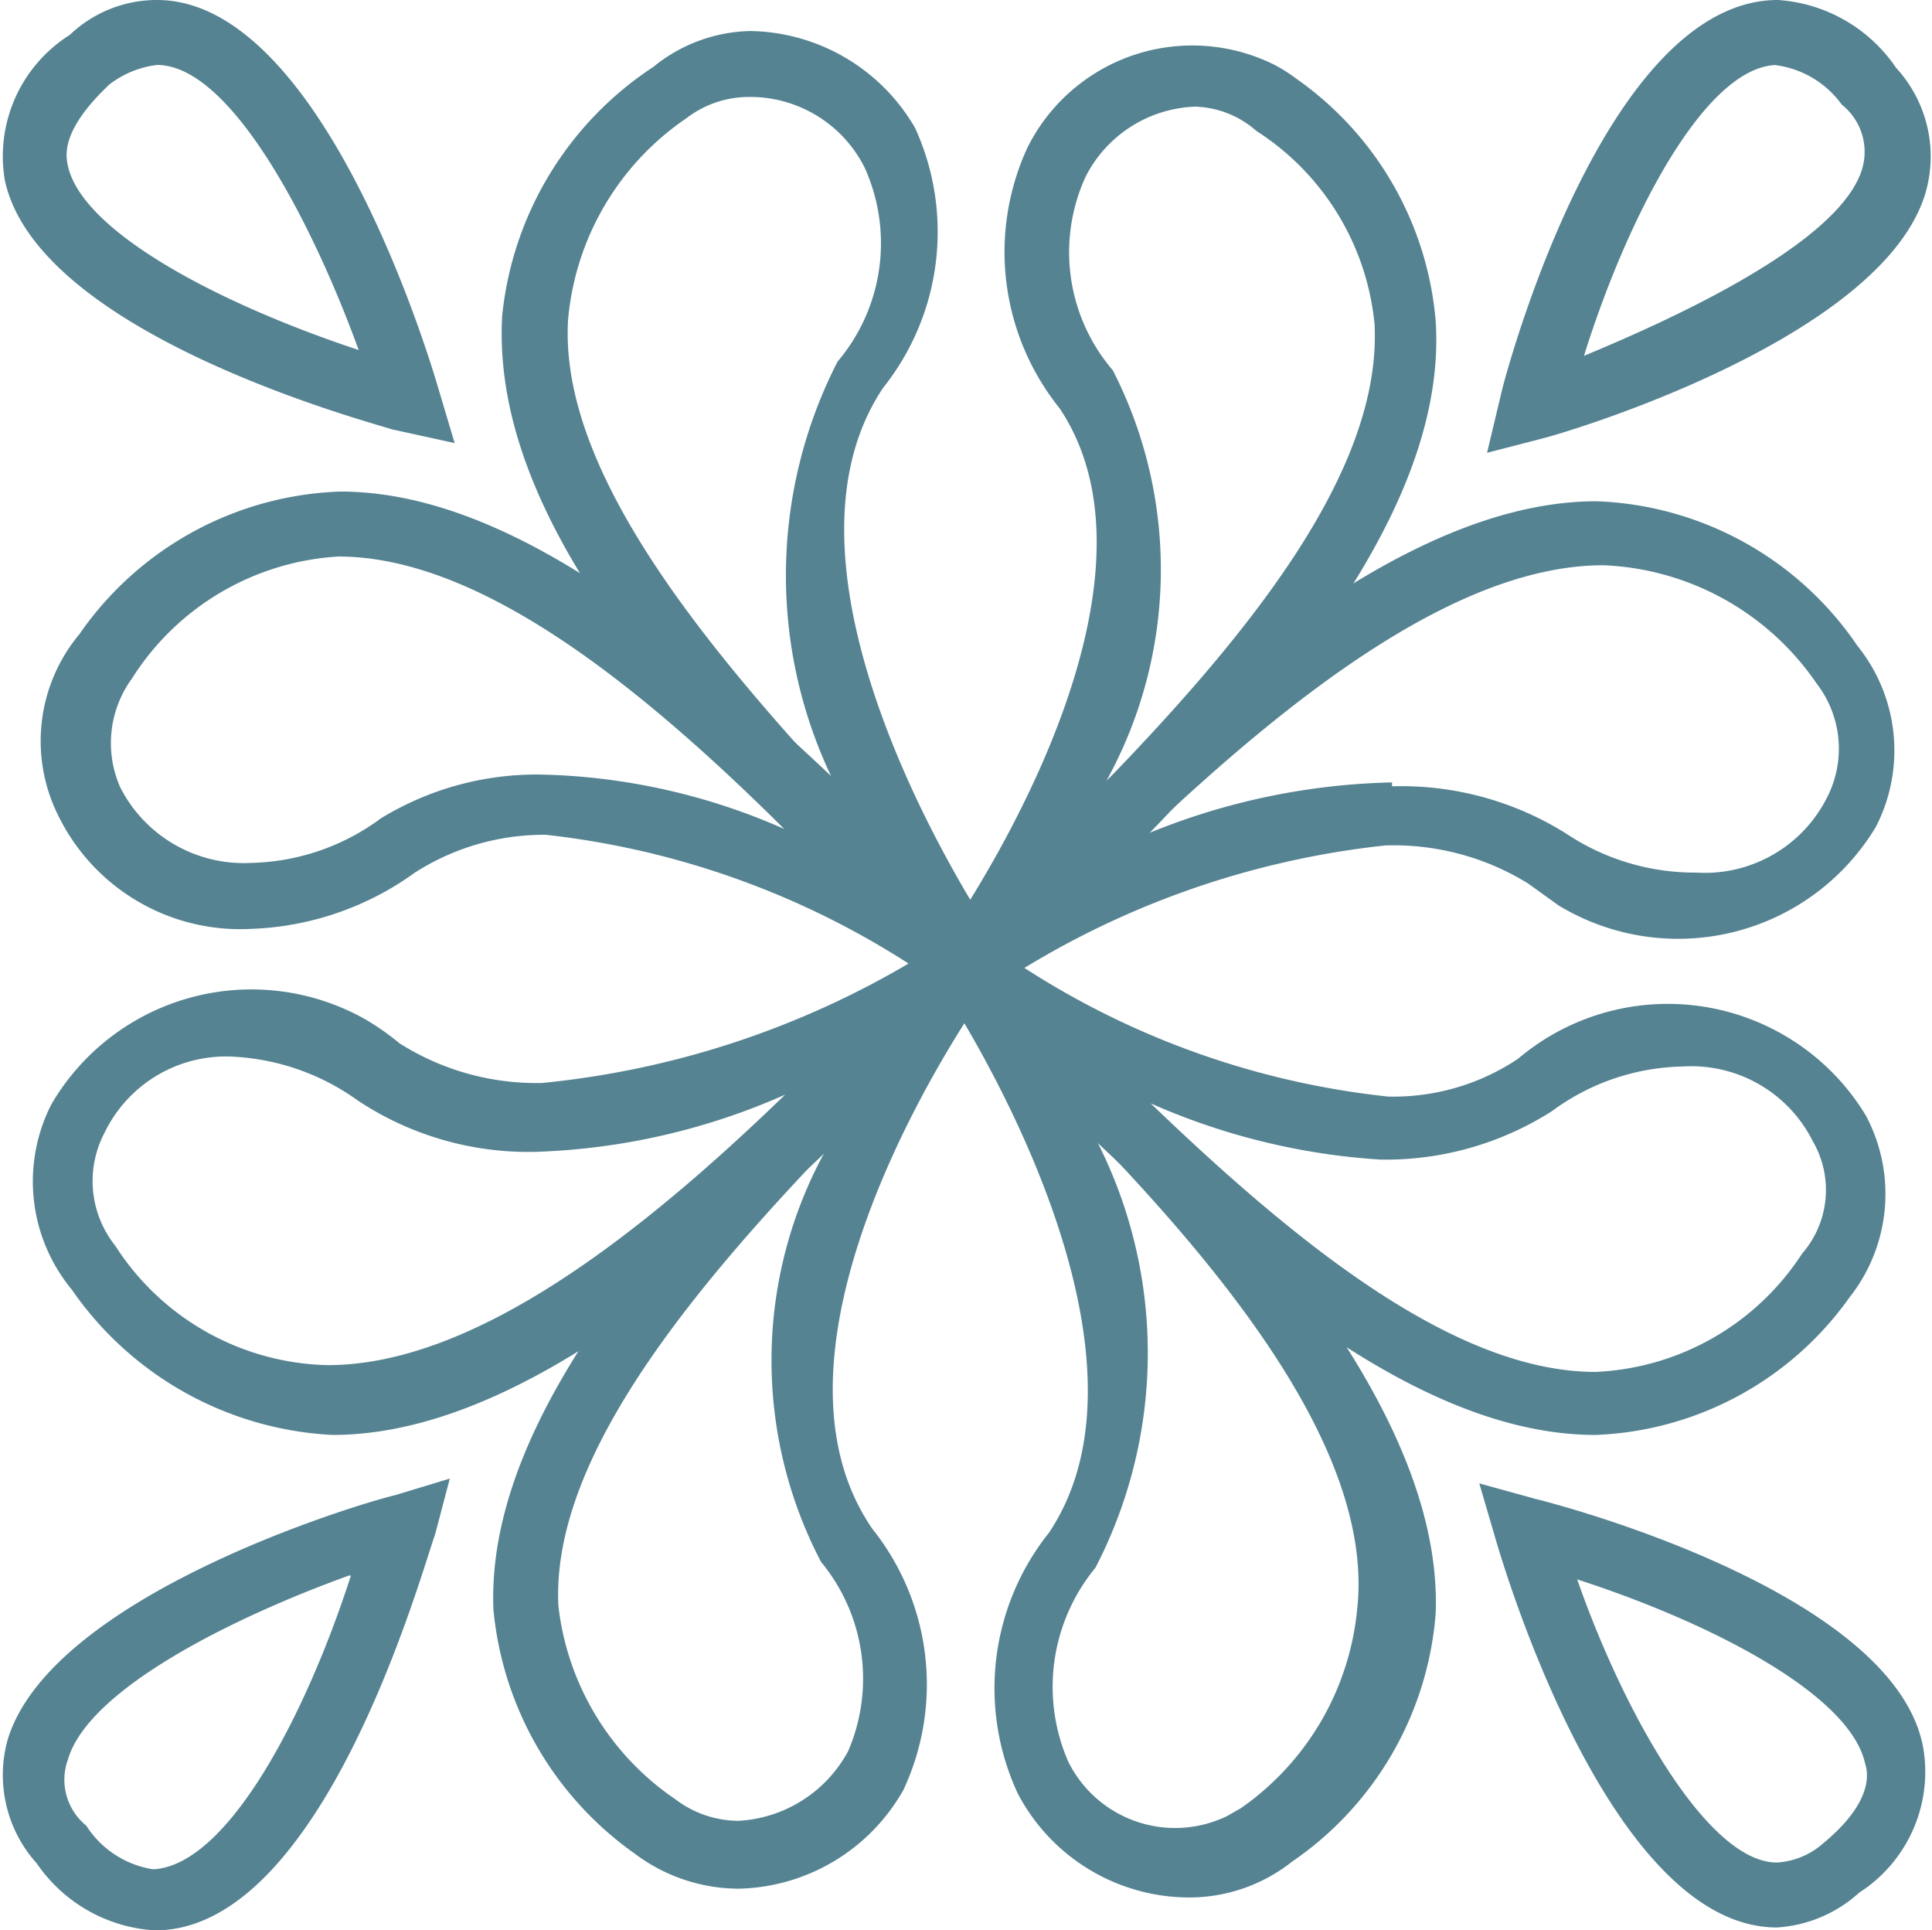
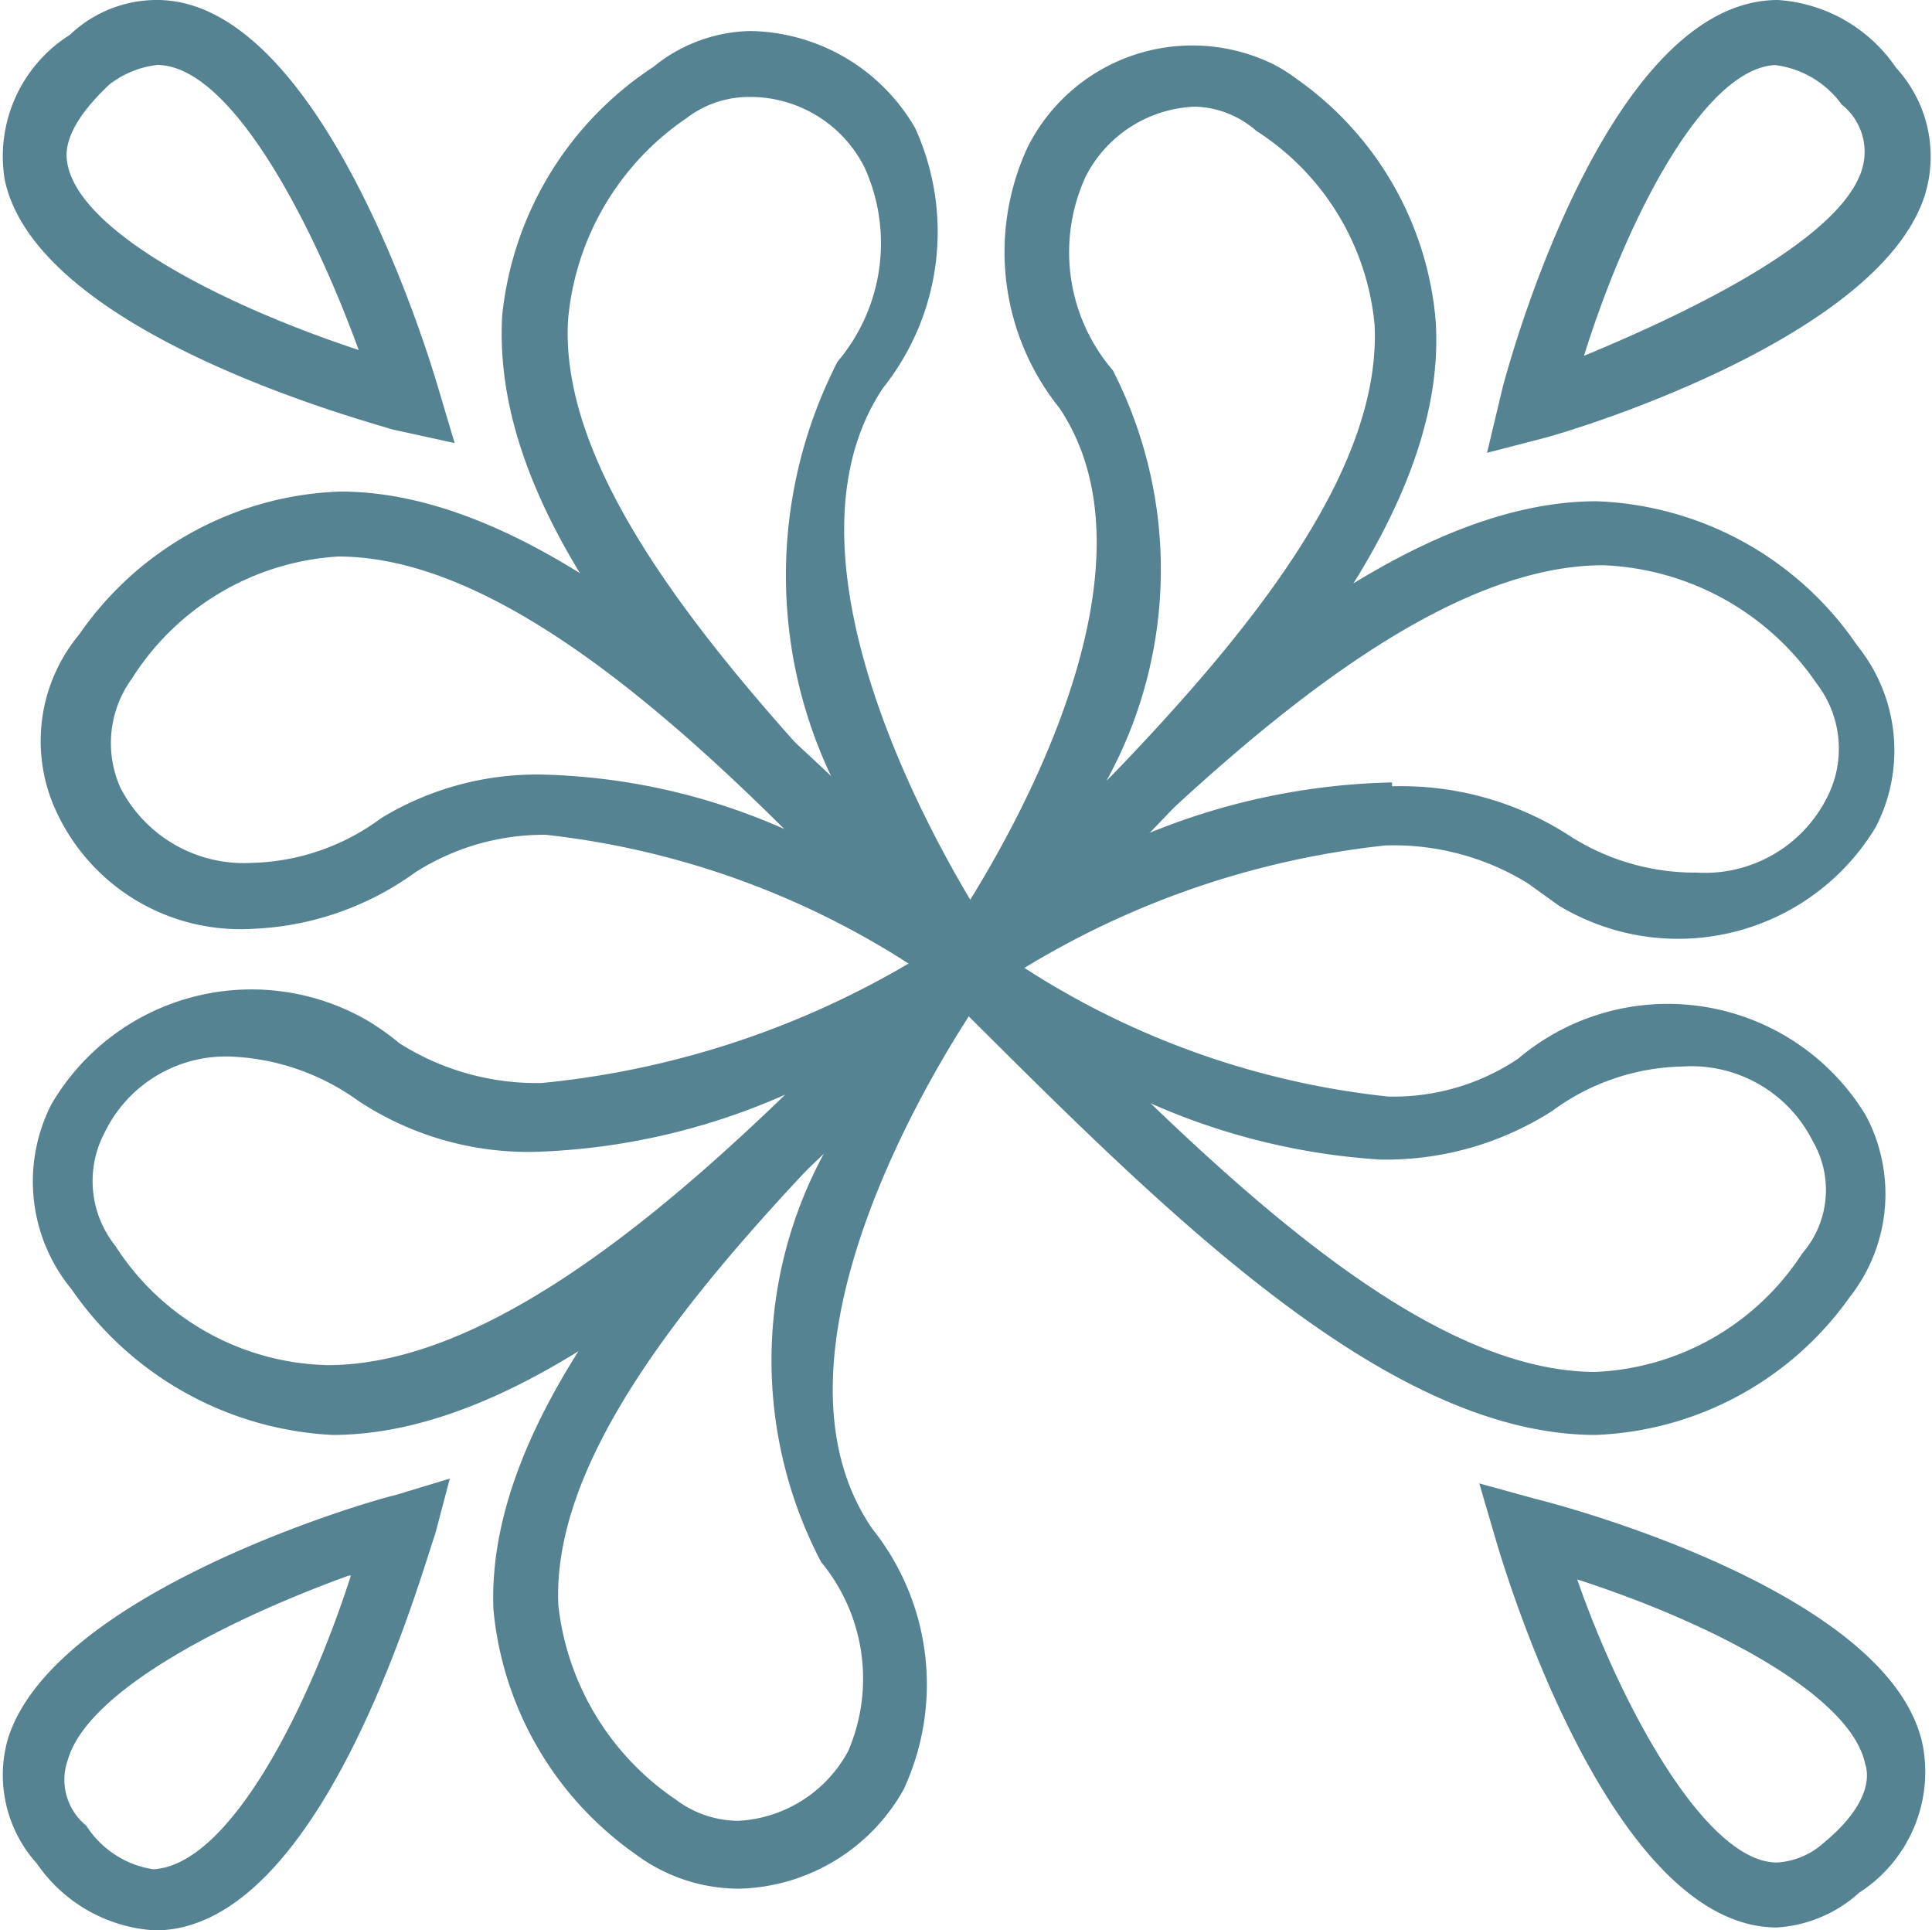
<svg xmlns="http://www.w3.org/2000/svg" alt="" viewBox="0 0 19.93 19.91">
  <defs>
    <style>.cls-1{fill:#558392;}</style>
  </defs>
  <g id="" data-name="Layer 2">
    <g id="" data-name="patt 1">
      <g data-name="Layer 2">
        <g data-name="Layer 1-2">
          <path class="cls-1" d="M10.21,10.2,9.7,9.75s2.56-3.55,1.23-5.54a2.57,2.57,0,0,1-.33-2.69A1.9,1.9,0,0,1,13.15.67a1.64,1.64,0,0,1,.22.14,3.4,3.4,0,0,1,1.44,2.5c.15,2.27-2.34,4.76-4.53,6.82Zm2.12-9.1a1.32,1.32,0,0,0-1.13.72,1.87,1.87,0,0,0,.28,2,4.51,4.51,0,0,1-.07,4.24c1.55-1.6,2.84-3.24,2.77-4.71a2.67,2.67,0,0,0-1.22-2A1,1,0,0,0,12.33,1.1Z" />
          <path class="cls-1" d="M7.42,12.11,9.74,9.73c1.87-1.93,4.43-4.56,6.73-4.56a3.4,3.4,0,0,1,2.69,1.49,1.72,1.72,0,0,1,.19,1.87,2.38,2.38,0,0,1-3.27.81l-.32-.23a2.64,2.64,0,0,0-1.47-.39,9,9,0,0,0-4.12,1.52Zm6.94-4a3.2,3.2,0,0,1,1.8.49A2.39,2.39,0,0,0,17.5,9a1.41,1.41,0,0,0,1.35-.78,1.1,1.1,0,0,0-.11-1.17,2.8,2.8,0,0,0-2.2-1.22c-1.5,0-3.21,1.34-4.73,2.78A7,7,0,0,1,14.36,8.07Z" />
          <path class="cls-1" d="M15.34,4.67,15.5,4c.11-.42,1.12-4,2.84-4a1.6,1.6,0,0,1,1.22.7A1.35,1.35,0,0,1,19.86,2c-.45,1.47-3.59,2.43-3.94,2.52Zm3-4c-.75,0-1.56,1.59-2,3C17.5,3.19,19,2.45,19.21,1.74A.62.62,0,0,0,19,1.08a1,1,0,0,0-.7-.41Z" />
          <path class="cls-1" d="M16.46,14.8c-2.22,0-4.58-2.44-6.73-4.58h0l.44-.51a8.58,8.58,0,0,0,4.15,1.6,2.31,2.31,0,0,0,1.34-.39,2.39,2.39,0,0,1,3.36.27,2.35,2.35,0,0,1,.23.32,1.72,1.72,0,0,1-.17,1.87A3.37,3.37,0,0,1,16.46,14.8Zm-4.59-3.42c1.55,1.49,3.16,2.77,4.59,2.77a2.68,2.68,0,0,0,2.13-1.22,1,1,0,0,0,.11-1.16A1.4,1.4,0,0,0,17.36,11a2.34,2.34,0,0,0-1.35.46,3.19,3.19,0,0,1-1.77.5A6.92,6.92,0,0,1,11.87,11.38Z" />
-           <path class="cls-1" d="M12.22,19.57A2,2,0,0,1,10.5,18.5a2.57,2.57,0,0,1,.32-2.69c1.34-2-1.1-5.63-1.13-5.67L7.81,7.45l2.4,2.25c1.91,1.92,4.69,4.56,4.6,6.94a3.42,3.42,0,0,1-1.48,2.56A1.71,1.71,0,0,1,12.22,19.57Zm-.92-7.83a4.81,4.81,0,0,1,0,4.43,1.93,1.93,0,0,0-.28,2,1.23,1.23,0,0,0,1.64.56l.14-.08A2.83,2.83,0,0,0,14,16.6C14.17,15.07,12.8,13.3,11.3,11.74Z" />
          <path class="cls-1" d="M18.33,19.88c-1.69,0-2.78-3.59-2.9-4l-.17-.58.58.16c.37.09,3.72,1,4,2.57a1.48,1.48,0,0,1-.66,1.49A1.39,1.39,0,0,1,18.33,19.88Zm-2.06-3.59c.47,1.35,1.34,2.92,2.06,2.92a.79.79,0,0,0,.48-.2c.52-.43.46-.73.43-.82C19.09,17.49,17.69,16.75,16.27,16.29Z" />
          <path class="cls-1" d="M7.62,19.48h0a1.79,1.79,0,0,1-1.07-.36A3.48,3.48,0,0,1,5.09,16.6C5,14.34,7.47,11.92,9.66,9.78h0l.51.44S7.62,13.77,9,15.77a2.57,2.57,0,0,1,.32,2.69A2,2,0,0,1,7.62,19.48Zm.9-7.62C7,13.45,5.69,15.11,5.76,16.56a2.79,2.79,0,0,0,1.21,2,1.08,1.08,0,0,0,.65.22h0a1.37,1.37,0,0,0,1.13-.72,1.89,1.89,0,0,0-.28-1.95A4.48,4.48,0,0,1,8.52,11.86Z" />
          <path class="cls-1" d="M3.43,14.8A3.48,3.48,0,0,1,.74,13.3a1.75,1.75,0,0,1-.21-1.91,2.39,2.39,0,0,1,3.25-.87,2.62,2.62,0,0,1,.34.24,2.64,2.64,0,0,0,1.47.41A9.22,9.22,0,0,0,9.77,9.69l.43.51C8.33,12.11,5.77,14.8,3.43,14.8Zm-1-3.9a1.39,1.39,0,0,0-1.35.78,1.07,1.07,0,0,0,.11,1.17,2.67,2.67,0,0,0,2.19,1.23c1.51,0,3.22-1.34,4.72-2.79a6.89,6.89,0,0,1-2.57.59h0a3.18,3.18,0,0,1-1.84-.53A2.41,2.41,0,0,0,2.43,10.9Z" />
          <path class="cls-1" d="M1.6,19.91a1.59,1.59,0,0,1-1.22-.69,1.36,1.36,0,0,1-.3-1.28c.45-1.47,3.58-2.42,4-2.52l.56-.17-.15.57C4.34,16.24,3.33,19.91,1.6,19.91Zm2-3.66c-1.19.43-2.69,1.17-2.9,1.9a.61.61,0,0,0,.19.68,1,1,0,0,0,.69.45C2.36,19.24,3.17,17.65,3.62,16.25Z" />
          <path class="cls-1" d="M9.77,10.21a8.68,8.68,0,0,0-4.14-1.6A2.47,2.47,0,0,0,4.28,9a3.06,3.06,0,0,1-1.68.58h0a2.09,2.09,0,0,1-2-1.17A1.72,1.72,0,0,1,.82,6.54,3.41,3.41,0,0,1,3.51,5.07c2.22,0,4.59,2.44,6.73,4.57h0ZM3.49,5.74A2.71,2.71,0,0,0,1.36,7a1.13,1.13,0,0,0-.12,1.12,1.43,1.43,0,0,0,1.35.78h0a2.33,2.33,0,0,0,1.34-.46,3.08,3.08,0,0,1,1.7-.45,6.54,6.54,0,0,1,2.46.56C6.53,7,4.91,5.74,3.49,5.74Z" />
          <path class="cls-1" d="M9.74,10.18C7.17,7.69,5.06,5.46,5.18,3.26A3.49,3.49,0,0,1,6.74.69a1.63,1.63,0,0,1,1-.37,2,2,0,0,1,1.7,1A2.58,2.58,0,0,1,9.11,4c-1.34,2,1.1,5.6,1.13,5.65ZM7.73,1a1.06,1.06,0,0,0-.65.22A2.81,2.81,0,0,0,5.86,3.3C5.77,4.82,7.2,6.58,8.64,8.14a4.83,4.83,0,0,1,0-4.41,1.89,1.89,0,0,0,.28-2A1.32,1.32,0,0,0,7.73,1Z" />
          <path class="cls-1" d="M4.69,4.57l-.64-.14c-.32-.1-3.66-1-4-2.57A1.48,1.48,0,0,1,.72.36,1.3,1.3,0,0,1,1.62,0C3.3,0,4.4,3.59,4.52,4ZM1.62.67a1,1,0,0,0-.49.2c-.51.48-.45.74-.43.84.15.68,1.55,1.42,3,1.9C3.22,2.29,2.38.67,1.62.67Z" />
        </g>
      </g>
    </g>
  </g>
</svg>